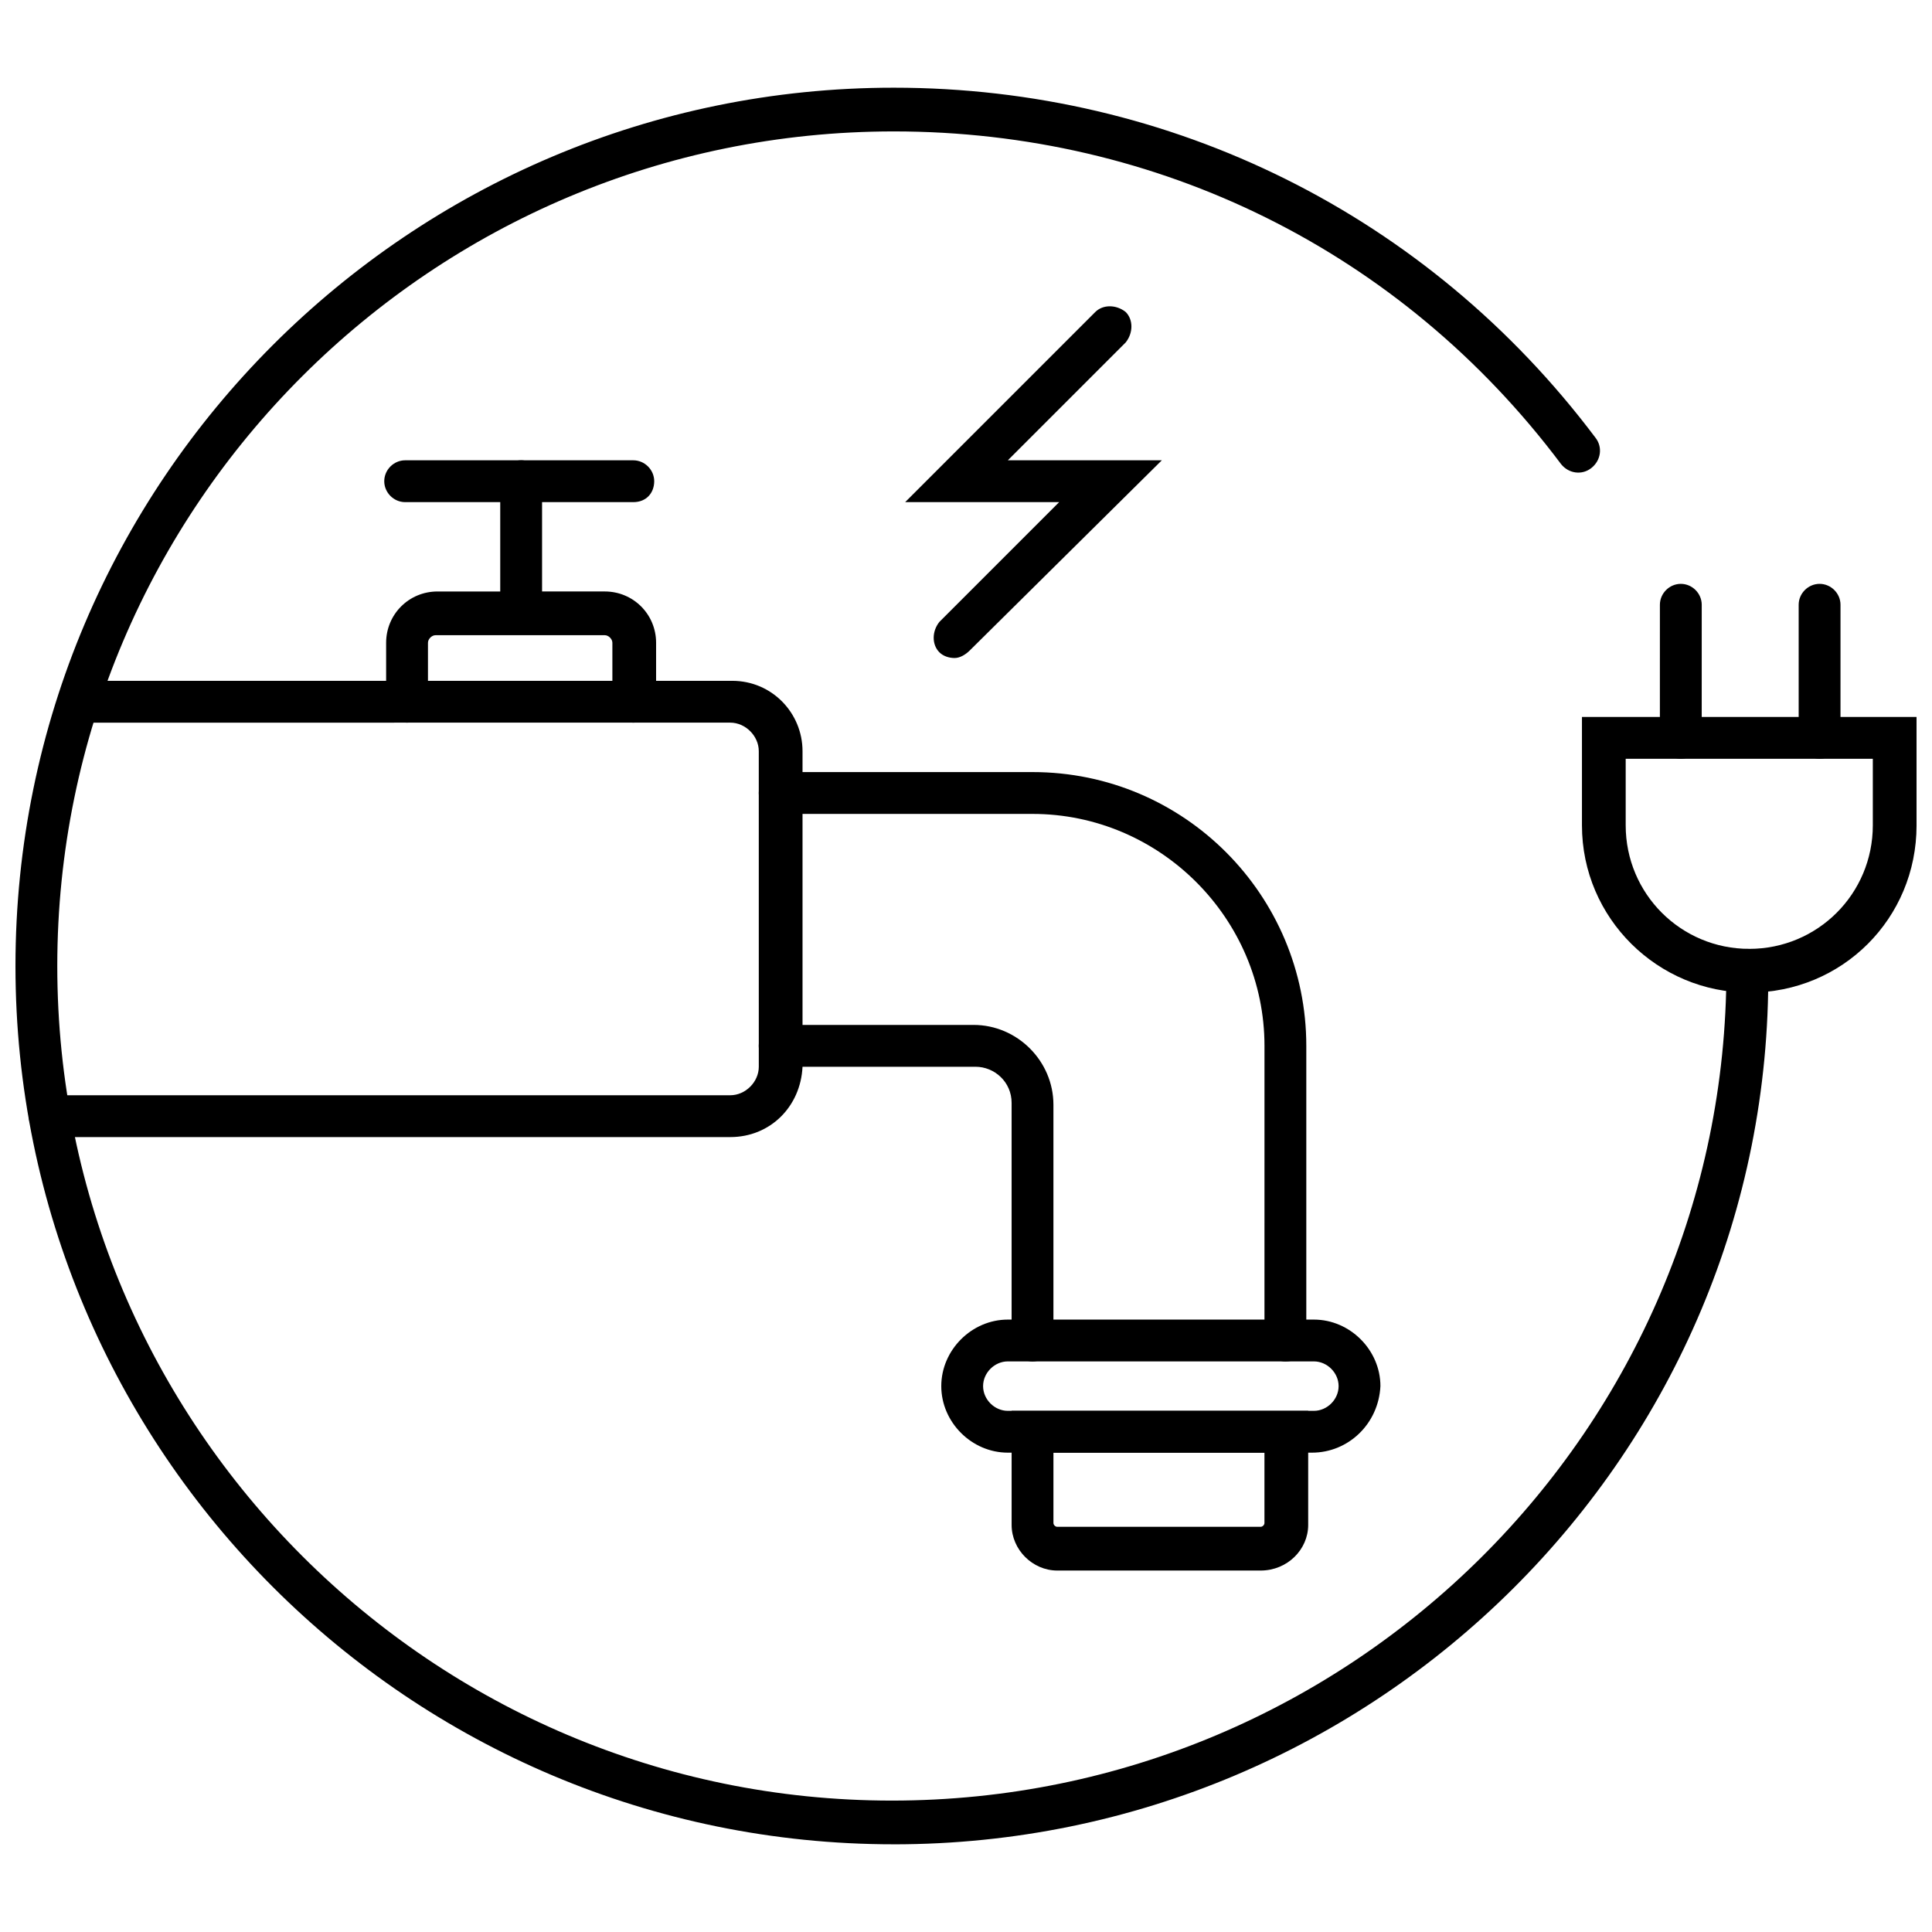
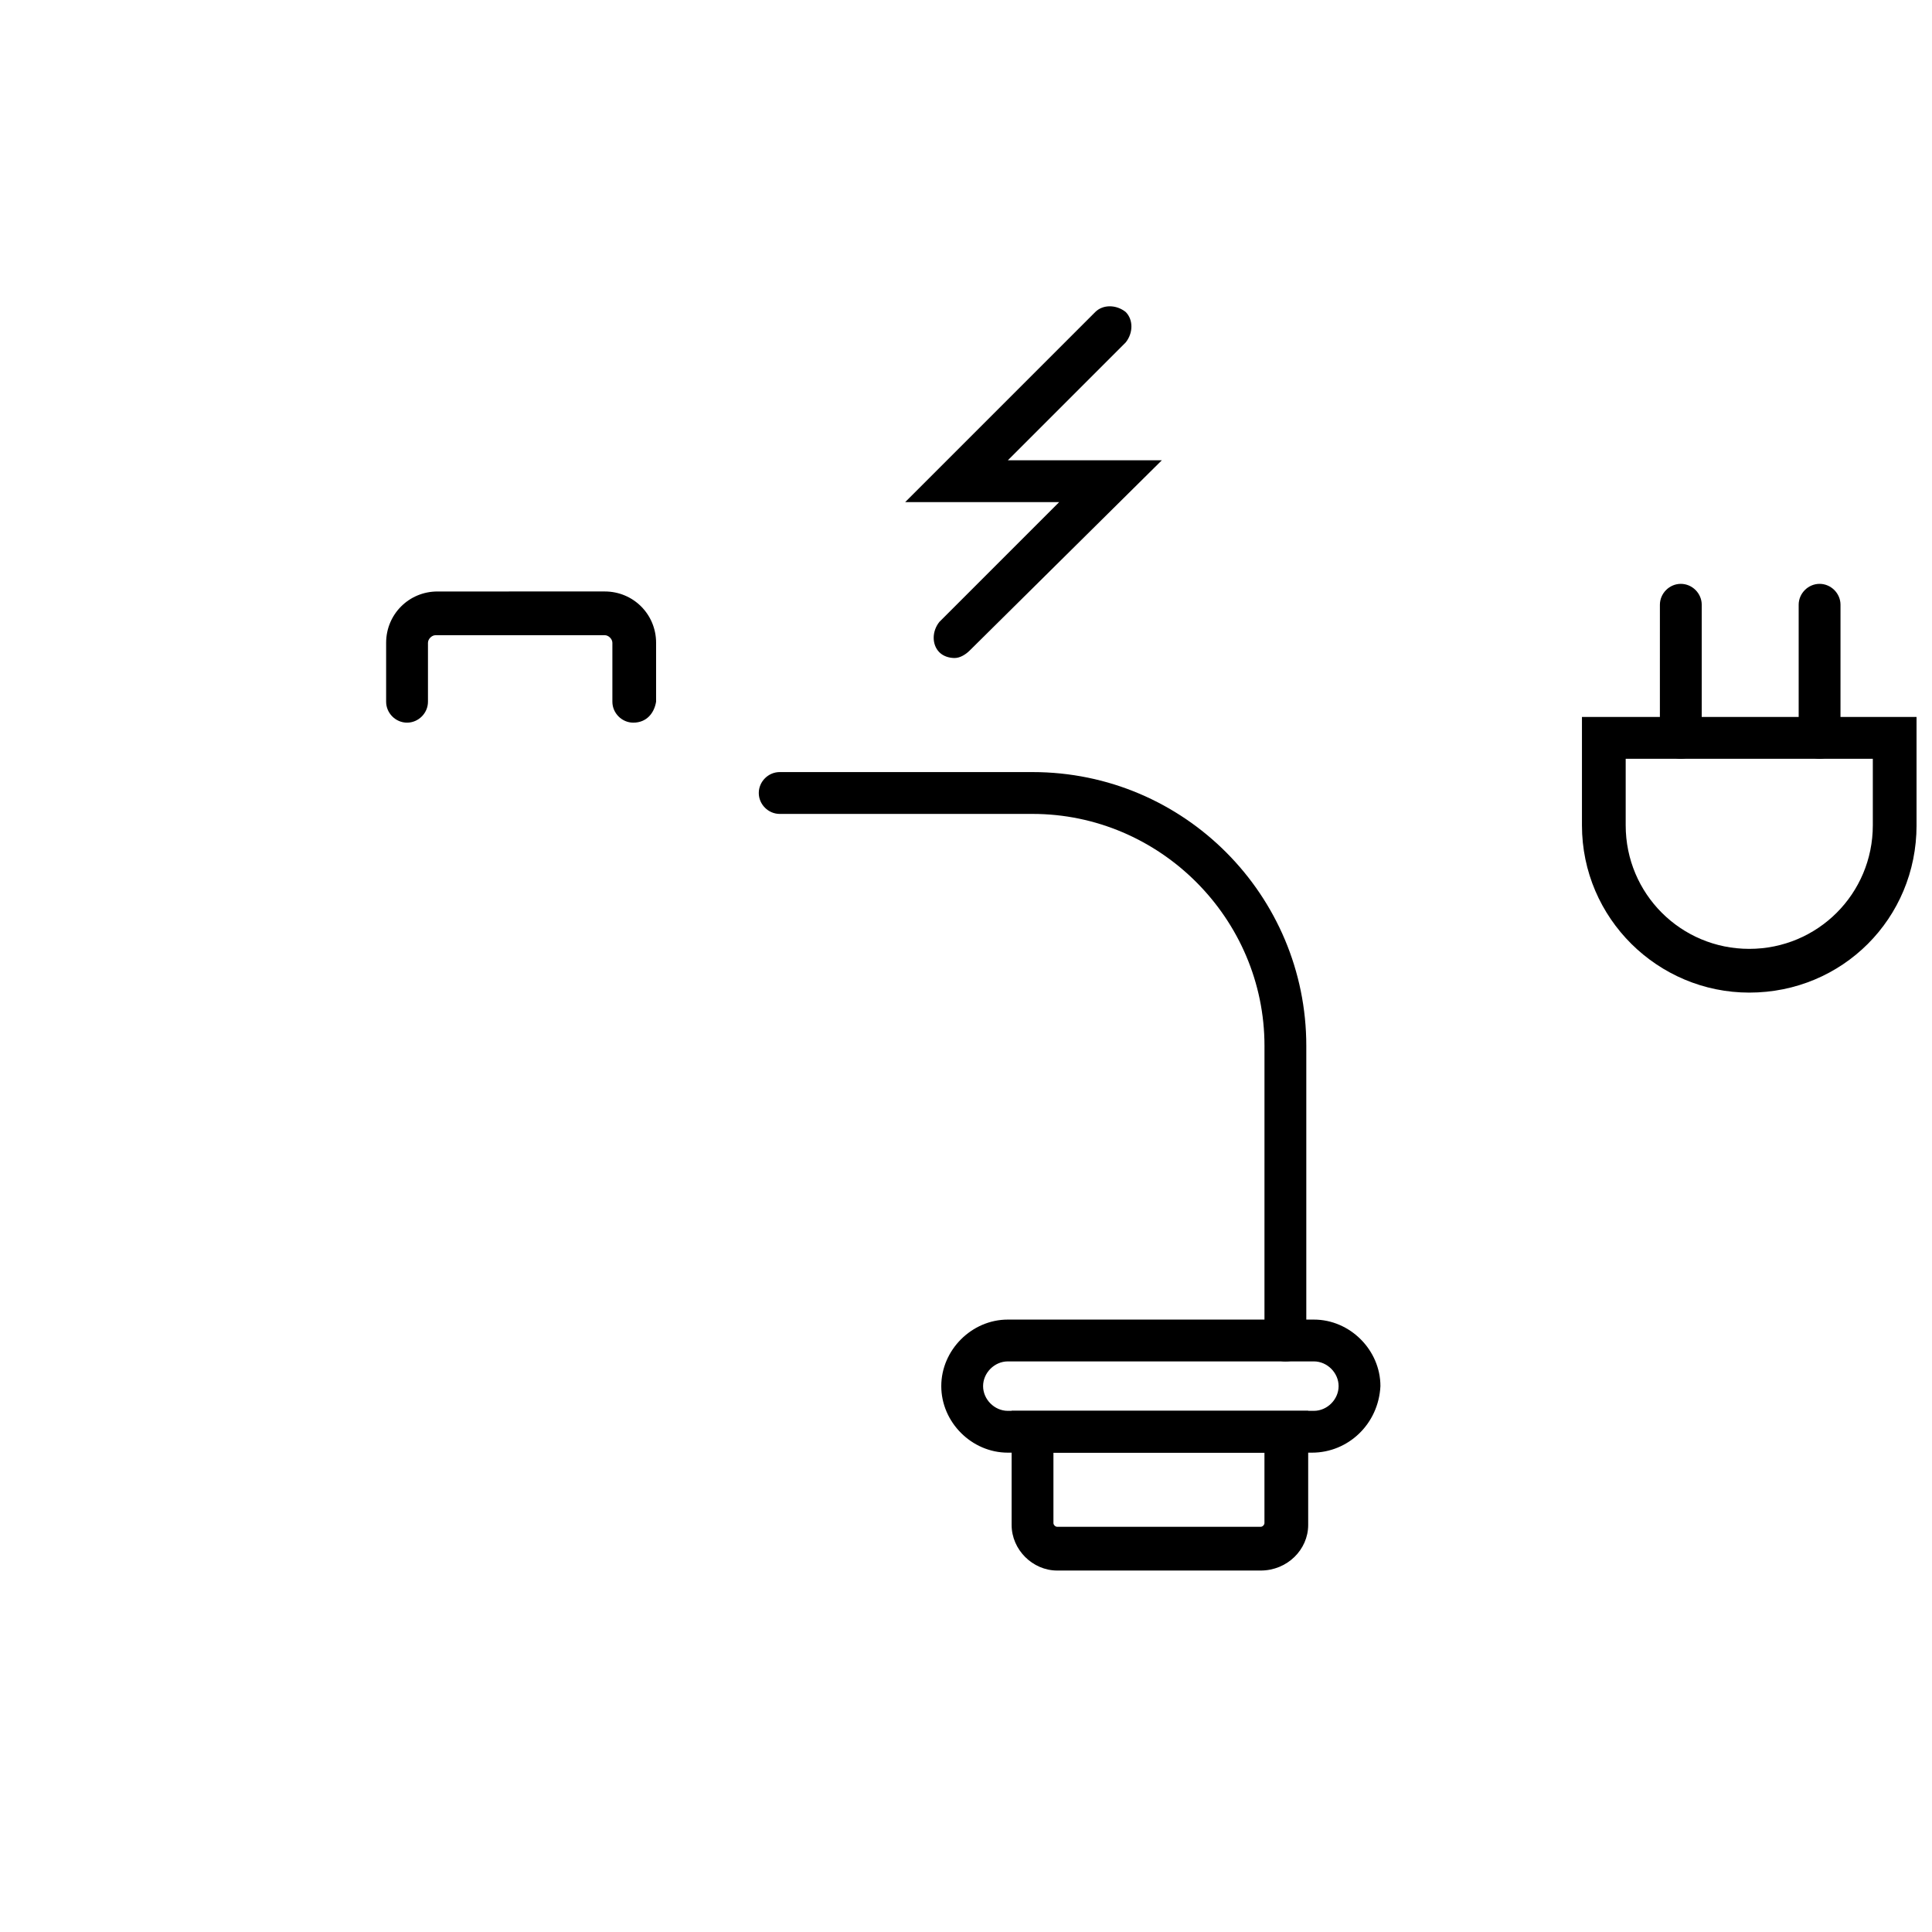
<svg xmlns="http://www.w3.org/2000/svg" width="800px" height="800px" version="1.1" viewBox="144 144 512 512">
  <defs>
    <clipPath id="b">
      <path d="m563 333h88.902v75h-88.902z" />
    </clipPath>
    <clipPath id="a">
-       <path d="m148.09 167h464.91v466h-464.91z" />
-     </clipPath>
+       </clipPath>
  </defs>
  <path d="m484.64 504.79c-3.023 0-5.543-2.519-5.543-5.543l0.004-78.086c0-33.754-27.711-61.465-61.465-61.465h-67.008c-3.023 0-5.543-2.519-5.543-5.543 0-3.023 2.519-5.543 5.543-5.543h67.008c40.305 0 72.547 32.746 72.547 72.547v78.594c0.504 2.523-2.016 5.039-5.543 5.039z" />
-   <path d="m417.63 504.79c-3.023 0-5.543-2.519-5.543-5.543v-62.973c0-5.543-4.535-9.574-9.574-9.574h-51.891c-3.023 0-5.543-2.519-5.543-5.543s2.519-5.543 5.543-5.543h51.387c11.586 0 21.16 9.574 21.16 21.16v62.977c0 2.523-2.516 5.039-5.539 5.039z" />
  <path d="m491.69 528.97h-80.609c-9.574 0-17.633-8.062-17.633-17.633 0-9.574 8.062-17.633 17.633-17.633h81.113c9.574 0 17.633 8.062 17.633 17.633-0.504 10.078-8.562 17.633-18.137 17.633zm-80.609-24.184c-3.527 0-6.551 3.023-6.551 6.551s3.023 6.551 6.551 6.551h81.113c3.527 0 6.551-3.023 6.551-6.551s-3.023-6.551-6.551-6.551z" />
-   <path d="m337.53 445.34h-180.36c-3.023 0-5.543-2.519-5.543-5.543s2.519-5.543 5.543-5.543h180.36c4.031 0 7.559-3.527 7.559-7.559l-0.004-83.629c0-4.031-3.527-7.559-7.559-7.559l-171.29 0.004c-3.023 0-5.543-2.519-5.543-5.543s2.016-5.543 5.543-5.543h171.8c10.578 0 18.641 8.566 18.641 18.641v83.633c-0.504 10.582-8.566 18.641-19.145 18.641z" />
-   <path d="m282.11 311.83c-3.023 0-5.543-2.519-5.543-5.543v-34.762c0-3.023 2.519-5.543 5.543-5.543 3.023 0 5.543 2.519 5.543 5.543v34.762c0 3.023-2.519 5.543-5.543 5.543z" />
  <path d="m311.83 335.51c-3.023 0-5.543-2.519-5.543-5.543v-15.617c0-1.008-1.008-2.016-2.016-2.016h-44.84c-1.008 0-2.016 1.008-2.016 2.016v15.617c0 3.023-2.519 5.543-5.543 5.543s-5.543-2.519-5.543-5.543v-15.617c0-7.559 6.047-13.602 13.602-13.602l44.34-0.004c7.559 0 13.602 6.047 13.602 13.602v15.617c-0.5 3.027-2.516 5.547-6.043 5.547z" />
  <path d="m478.09 560.21h-53.91c-6.551 0-12.09-5.543-12.09-12.09v-30.23h78.594v30.23c0 6.547-5.543 12.09-12.594 12.09zm-54.918-31.238v18.641c0 0.504 0.504 1.008 1.008 1.008h53.906c0.504 0 1.008-0.504 1.008-1.008v-18.641z" />
  <path d="m396.98 318.38c-1.512 0-3.023-0.504-4.031-1.512-2.016-2.016-2.016-5.543 0-8.062l31.738-31.738h-40.809l50.383-50.383c2.016-2.016 5.543-2.016 8.062 0 2.016 2.016 2.016 5.543 0 8.062l-31.234 31.234h40.809l-50.887 50.383c-1.008 1.008-2.519 2.016-4.031 2.016z" />
  <path d="m589.43 345.08c-3.023 0-5.543-2.519-5.543-5.543l0.004-35.266c0-3.023 2.519-5.543 5.543-5.543 3.023 0 5.543 2.519 5.543 5.543l-0.004 35.27c0 3.019-2.519 5.539-5.543 5.539z" />
  <path d="m626.21 345.08c-3.023 0-5.543-2.519-5.543-5.543v-35.266c0-3.023 2.519-5.543 5.543-5.543 3.023 0 5.543 2.519 5.543 5.543l-0.004 35.27c0 3.019-2.519 5.539-5.539 5.539z" />
  <g clip-path="url(#b)">
    <path d="m607.57 407.05c-24.184 0-44.336-19.648-44.336-44.336v-28.719l88.672 0.004v28.719c0 24.684-19.648 44.332-44.336 44.332zm-32.746-61.969v17.633c0 18.137 14.609 32.746 32.746 32.746 18.137 0 32.746-14.609 32.746-32.746v-17.633z" />
  </g>
  <g clip-path="url(#a)">
    <path d="m380.86 632.76c-128.47 0-232.76-104.29-232.76-232.76 0-128.47 104.29-232.76 232.76-232.76 73.555 0 141.57 33.754 185.91 92.699 2.016 2.519 1.512 6.047-1.008 8.062-2.519 2.016-6.047 1.512-8.062-1.008-42.32-56.426-106.81-88.168-176.84-88.168-122.43 0-221.68 99.254-221.68 221.18s99.25 221.17 221.17 221.17 221.17-98.746 221.17-220.16c0-3.023 2.519-5.543 5.543-5.543s5.543 2.519 5.543 5.543c1.008 127.96-103.79 231.75-231.75 231.75z" />
  </g>
-   <path d="m311.83 277.07h-60.457c-3.023 0-5.543-2.519-5.543-5.543 0-3.023 2.519-5.543 5.543-5.543h60.457c3.023 0 5.543 2.519 5.543 5.543 0 3.023-2.016 5.543-5.543 5.543z" />
</svg>